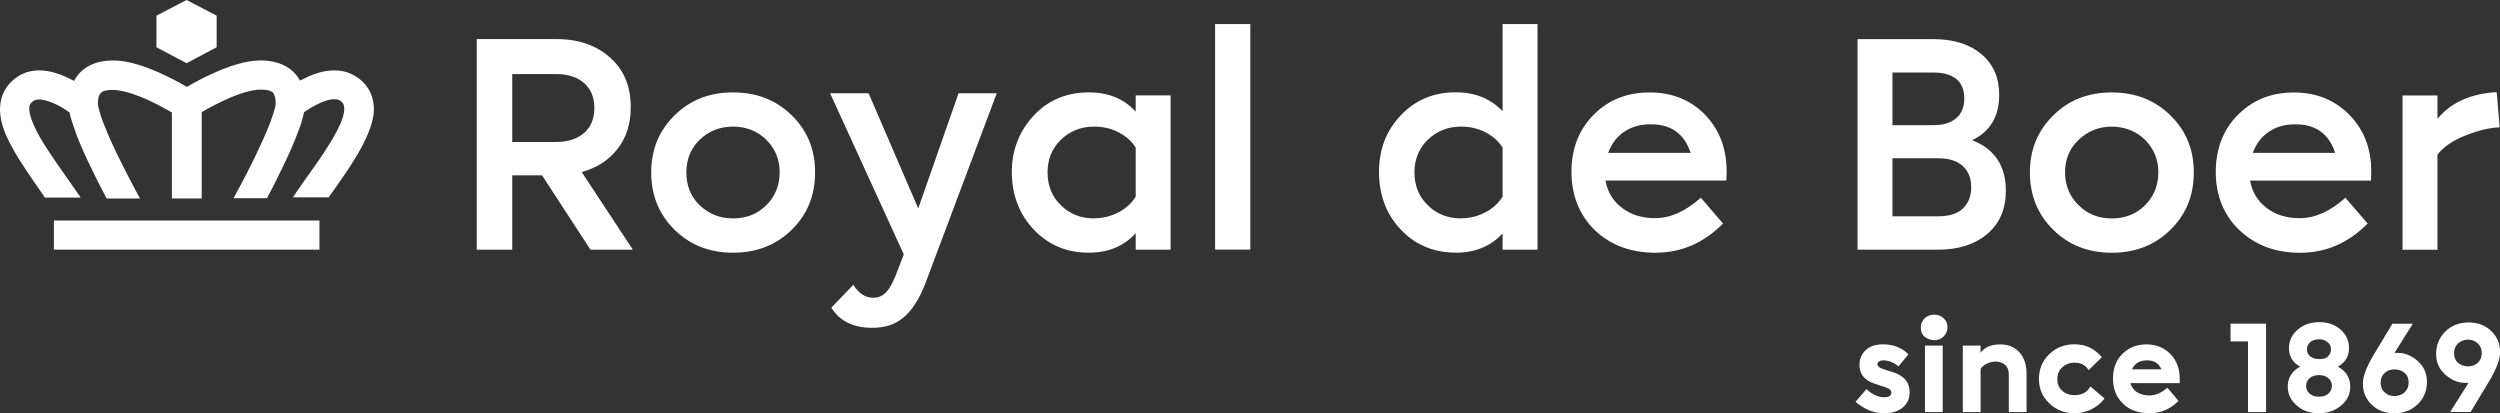
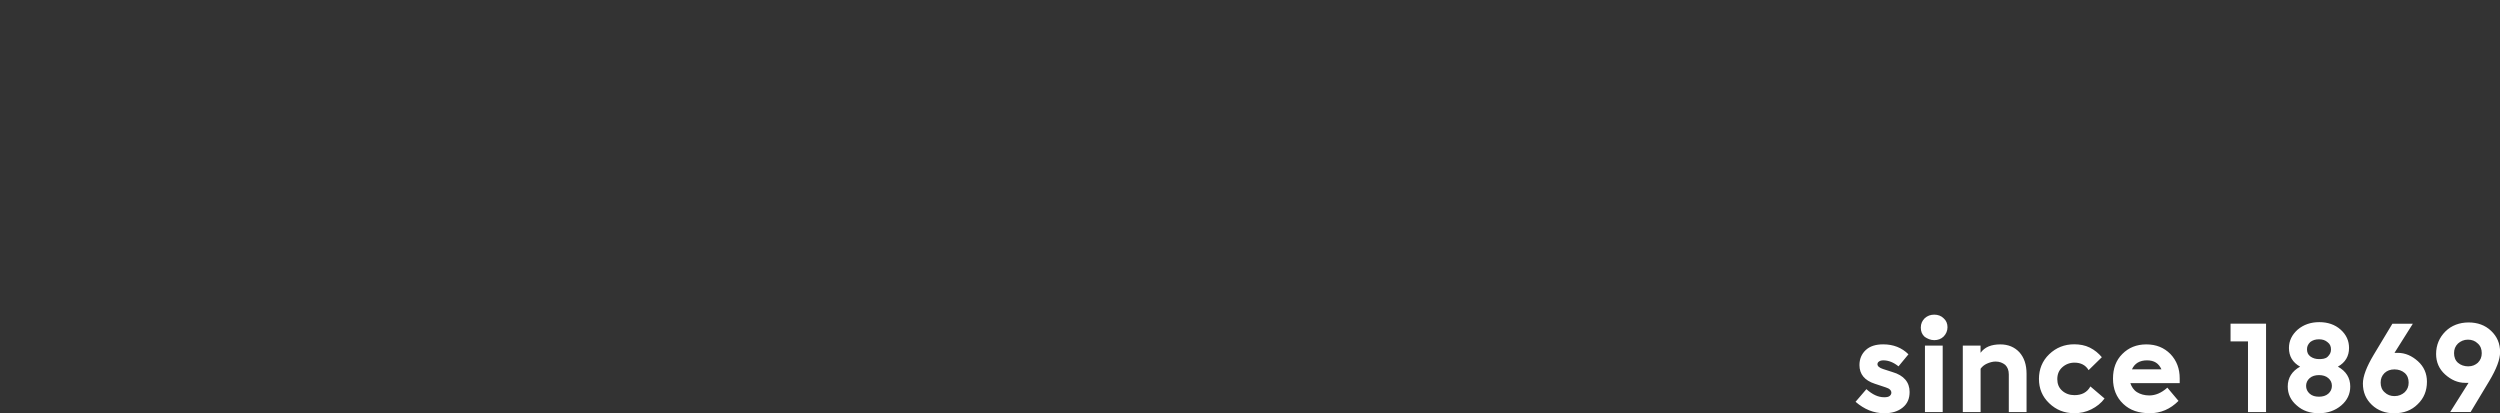
<svg xmlns="http://www.w3.org/2000/svg" id="Laag_2" viewBox="0 0 500 82.65">
  <rect x="0" y="0" width="500" height="82.65" fill="#333333" stroke="none" />
  <defs>
    <style>.cls-1{fill:#fff;fill-rule:evenodd;stroke-width:0px;}</style>
  </defs>
  <g id="Layer_1">
    <g id="desktop-logo-1869">
-       <path id="RoyaldeBoer" class="cls-1" d="m102.45,49.93v-14.86h5.96l9.68,14.86h8.48l-10.23-15.52c3.07-.84,5.47-2.41,7.22-4.69s2.59-5.05,2.59-8.3c0-4.09-1.32-7.4-4.09-9.87s-6.26-3.73-10.77-3.73h-15.94v42.11h7.1Zm8.72-21.53h-8.72v-13.59h8.72c2.41,0,4.27.6,5.65,1.8s2.05,2.89,2.05,4.99-.66,3.79-2.05,4.99-3.25,1.8-5.65,1.8Zm35.43,22.14c4.69,0,8.6-1.5,11.73-4.57s4.69-6.86,4.69-11.49-1.56-8.36-4.69-11.43c-3.13-3.07-7.04-4.57-11.73-4.57s-8.54,1.5-11.67,4.57-4.69,6.86-4.69,11.43,1.56,8.42,4.69,11.49,7.04,4.57,11.67,4.57Zm0-6.86c-2.65,0-4.87-.9-6.68-2.65s-2.65-3.97-2.65-6.56.9-4.81,2.65-6.5c1.8-1.74,4.03-2.65,6.68-2.65s4.93.9,6.68,2.65,2.65,3.91,2.65,6.5-.9,4.81-2.65,6.56-3.97,2.65-6.68,2.65h0Zm71.16,6.86c3.91,0,7.04-1.32,9.38-3.91v3.31h6.98v-30.86h-6.98v3.25c-2.35-2.59-5.47-3.85-9.38-3.85-4.39,0-8.06,1.5-10.95,4.57s-4.45,6.86-4.45,11.37,1.5,8.48,4.45,11.55,6.56,4.57,10.95,4.57Zm1.08-6.86c-2.71,0-4.93-.9-6.68-2.65-1.8-1.74-2.65-3.97-2.65-6.56s.9-4.81,2.65-6.5c1.8-1.74,4.03-2.65,6.68-2.65,1.74,0,3.37.36,4.87,1.14s2.65,1.8,3.43,3.07v9.8c-.78,1.26-1.92,2.35-3.43,3.13-1.5.78-3.13,1.2-4.87,1.2Zm31.22,6.26V4.81h-7.04v45.11h7.04Zm41.08.6c3.85,0,6.98-1.26,9.38-3.85v3.25h6.98V4.81h-6.98v17.44c-2.41-2.53-5.53-3.79-9.38-3.79-4.39,0-8,1.5-10.95,4.57s-4.39,6.86-4.39,11.37,1.44,8.48,4.39,11.55,6.56,4.57,10.95,4.57Zm1.08-6.86c-2.71,0-4.93-.9-6.68-2.65-1.8-1.74-2.65-3.97-2.65-6.56s.9-4.81,2.65-6.5c1.8-1.74,4.03-2.65,6.68-2.65,1.74,0,3.37.36,4.87,1.14s2.65,1.8,3.43,3.07v9.8c-.78,1.26-1.92,2.35-3.43,3.13-1.5.78-3.13,1.2-4.87,1.2Zm38.92,6.86c5.11,0,9.56-1.92,13.47-5.83l-4.45-5.17c-3.01,2.71-6.08,4.09-9.14,4.09-2.59,0-4.81-.66-6.62-2.05s-2.89-3.19-3.31-5.47h24.18l.06-1.8c0-4.57-1.44-8.36-4.27-11.31s-6.56-4.51-11.13-4.51-8.24,1.5-11.19,4.45c-2.95,2.95-4.45,6.8-4.45,11.43s1.56,8.66,4.69,11.67,7.22,4.51,12.15,4.51Zm6.98-19.97h-16.48c.66-1.8,1.68-3.19,3.19-4.21s3.25-1.5,5.23-1.5c4.09-.06,6.8,1.86,8.06,5.71Zm49.45,19.37c4.15,0,7.46-1.08,9.93-3.19s3.67-4.99,3.67-8.6c0-4.99-2.23-8.36-6.74-10.11,3.61-1.74,5.41-4.75,5.41-9.08,0-3.43-1.2-6.14-3.55-8.12s-5.53-3.01-9.56-3.01h-15.22v42.11h16.06Zm-.78-24.9h-8.3v-10.53h8.3c1.99,0,3.49.48,4.51,1.32s1.56,2.17,1.56,3.85-.54,3.01-1.56,3.91-2.53,1.44-4.51,1.44Zm.84,18.23h-9.14v-11.61h9.14c2.11,0,3.73.48,4.87,1.5,1.14,1.02,1.74,2.41,1.74,4.27s-.6,3.31-1.74,4.33c-1.08,1.02-2.77,1.5-4.87,1.5Zm34.71,7.28c4.69,0,8.6-1.5,11.73-4.57s4.69-6.86,4.69-11.49-1.56-8.36-4.69-11.43-7.04-4.57-11.73-4.57-8.54,1.5-11.67,4.57-4.69,6.86-4.69,11.43,1.56,8.42,4.69,11.49,7.04,4.57,11.67,4.57Zm0-6.86c-2.65,0-4.87-.9-6.62-2.65-1.8-1.74-2.71-3.97-2.71-6.56s.9-4.81,2.71-6.5c1.8-1.74,4.03-2.65,6.62-2.65s4.93.9,6.68,2.65c1.74,1.74,2.65,3.91,2.65,6.5s-.9,4.81-2.65,6.56-3.97,2.65-6.68,2.65Zm37.72,6.86c5.11,0,9.56-1.92,13.47-5.83l-4.45-5.17c-3.01,2.71-6.08,4.09-9.14,4.09-2.59,0-4.81-.66-6.62-2.05s-2.89-3.19-3.31-5.47h24.18l.06-1.8c0-4.57-1.44-8.36-4.33-11.31s-6.56-4.51-11.13-4.51-8.24,1.5-11.19,4.45-4.45,6.8-4.45,11.43,1.56,8.66,4.75,11.67,7.22,4.51,12.15,4.51Zm6.98-19.97h-16.48c.66-1.8,1.68-3.19,3.19-4.21s3.25-1.5,5.23-1.5c4.09-.06,6.8,1.86,8.06,5.71h0Zm20.45,19.37v-19.01c1.14-1.5,2.95-2.77,5.47-3.79s4.87-1.62,6.98-1.68l-.6-7.04c-5.23.3-9.14,2.05-11.85,5.35v-4.69h-6.98v30.86h6.98Z" />
-       <path id="Fill-1" class="cls-1" d="m37.31,0l-6.02,3.13v6.32l6.02,3.19,6.02-3.19V3.13l-6.02-3.13Z" />
      <g id="Group-7">
        <g id="Group-4">
-           <path id="Fill-2" class="cls-1" d="m71.59,15.58c-3.37-2.47-7.34-1.38-9.74-.36-.66.3-1.26.6-1.86.9-.06-.06-.06-.12-.12-.24-1.38-2.29-3.91-3.79-7.76-3.79-3.01,0-6.44,1.2-9.26,2.47-2.05.9-3.97,1.92-5.47,2.83-1.5-.9-3.43-1.92-5.47-2.83-2.83-1.26-6.26-2.47-9.26-2.47-3.79,0-6.38,1.5-7.7,3.85-.06.06-.06.12-.12.24-.6-.3-1.2-.6-1.86-.9-2.47-1.08-6.5-2.17-9.8.3C.79,17.32-.11,19.79.01,22.32c.12,2.35,1.08,4.75,2.29,6.92,1.62,3.07,4.09,6.5,6.32,9.74l.36.54h7.16c-1.02-1.44-2.05-2.95-3.01-4.33-2.17-3.07-4.21-5.96-5.65-8.66-1.02-1.99-1.56-3.49-1.62-4.57-.06-.9.18-1.32.78-1.74s1.74-.54,3.91.36c1.32.54,2.47,1.26,3.37,1.92.06.42.18.84.3,1.26.3.96.66,2.05,1.08,3.19.84,2.23,1.99,4.69,3.13,7.04,1.02,2.17,2.11,4.15,2.89,5.71h6.68c-.24-.48-.9-1.68-1.26-2.35-.84-1.56-1.92-3.67-3.01-5.89s-2.17-4.57-2.95-6.62c-.42-1.02-.72-1.92-.9-2.65-.24-.78-.3-1.2-.3-1.32,0-.78.06-1.5.36-1.99.12-.18.3-.36.54-.54.3-.18.9-.36,2.05-.36,1.68,0,4.15.72,6.86,1.92,1.86.84,3.61,1.8,4.99,2.59v17.2h5.96v-17.26c1.32-.78,3.13-1.74,4.99-2.59,2.65-1.2,5.11-1.92,6.86-1.92,1.08,0,1.74.18,2.05.36s.48.3.54.54c.3.54.36,1.26.36,1.99,0,.12-.06.54-.3,1.32-.18.72-.54,1.62-.9,2.65-.78,1.99-1.86,4.33-2.95,6.62-1.08,2.23-2.17,4.33-3.01,5.89-.36.66-1.02,1.86-1.26,2.35h6.68c.84-1.56,1.86-3.55,2.89-5.71,1.14-2.29,2.29-4.81,3.13-7.04.42-1.08.84-2.17,1.08-3.19.12-.42.24-.84.3-1.26.9-.6,2.05-1.32,3.37-1.92,2.11-.9,3.31-.78,3.91-.36s.78.9.78,1.74c-.06,1.08-.54,2.59-1.62,4.57-1.44,2.71-3.49,5.65-5.65,8.66-1.02,1.44-2.05,2.89-3.01,4.33h7.16c.12-.18.3-.42.42-.6,2.29-3.19,4.69-6.62,6.32-9.74,1.14-2.23,2.17-4.63,2.29-6.92.12-2.41-.78-4.87-3.13-6.62" />
-         </g>
-         <path id="Fill-5" class="cls-1" d="m10.78,49.93h53.11v-5.83H10.78v5.83Z" />
+           </g>
      </g>
-       <path id="Fill-1-2" class="cls-1" d="m185.16,56.48c-2.59,6.68-5.83,9.08-10.71,9.08-3.79,0-6.5-1.32-8.18-4.03l4.39-4.57c1.08,1.74,2.41,2.59,3.97,2.59,2.35,0,3.55-1.74,5.05-5.89l1.08-2.77-14.74-32.24h7.7l9.93,23.04,8.06-23.04h7.64l-14.2,37.84h0Z" />
      <path id="since1869" class="cls-1" d="m376.87,82.65c1.5,0,2.71-.36,3.67-1.14.96-.78,1.38-1.8,1.38-3.13,0-1.92-1.14-3.31-3.43-3.97l-1.86-.6c-.78-.24-1.14-.6-1.14-.96,0-.24.12-.42.3-.54.24-.18.54-.24.9-.24,1.02,0,2.05.42,3.01,1.2l1.99-2.41c-1.32-1.32-3.01-1.99-5.05-1.99-1.5,0-2.65.36-3.49,1.14-.84.78-1.26,1.8-1.26,3.01,0,1.8,1.02,3.07,3.07,3.73l2.17.72c.78.24,1.14.6,1.14,1.08,0,.24-.12.48-.36.66-.24.18-.6.24-1.08.24-1.2,0-2.35-.54-3.55-1.62l-2.17,2.53c1.74,1.5,3.61,2.29,5.77,2.29h0Zm9.99-14.62c.72,0,1.38-.24,1.86-.72.48-.48.78-1.14.78-1.86s-.24-1.32-.78-1.8c-.48-.48-1.14-.72-1.86-.72-.78,0-1.38.24-1.92.72-.48.48-.78,1.08-.78,1.86s.24,1.38.78,1.86c.54.36,1.14.66,1.92.66Zm1.68,14.38v-13.29h-3.55v13.29h3.55,0Zm7.58,0v-8.66c.3-.42.72-.78,1.26-1.02.54-.24,1.14-.42,1.74-.42.78,0,1.38.24,1.92.66.48.48.72,1.08.72,1.92v7.52h3.55v-7.64c0-1.86-.48-3.25-1.44-4.33-.96-1.02-2.23-1.56-3.79-1.56-1.86,0-3.13.54-3.97,1.68v-1.44h-3.55v13.29h3.55,0Zm18.71.24c1.2,0,2.35-.24,3.43-.78,1.08-.54,1.99-1.26,2.65-2.17l-2.83-2.41c-.66,1.2-1.74,1.74-3.19,1.74-.96,0-1.8-.3-2.47-.9s-.96-1.38-.96-2.29c0-.96.3-1.74.96-2.35s1.5-.96,2.47-.96c1.26,0,2.23.48,2.83,1.5l2.65-2.59c-.66-.78-1.44-1.44-2.41-1.92-.96-.48-2.05-.66-3.13-.66-1.92,0-3.61.66-4.99,1.99-1.38,1.32-2.05,3.01-2.05,4.93s.66,3.55,2.05,4.87c1.38,1.32,3.01,1.99,4.99,1.99h0Zm15.1,0c2.23,0,4.15-.84,5.77-2.47l-2.23-2.65c-1.2,1.08-2.41,1.56-3.61,1.56-.96,0-1.8-.24-2.47-.66-.66-.42-1.08-1.08-1.32-1.8h9.87v-.96c0-1.92-.6-3.55-1.86-4.87-1.26-1.26-2.83-1.92-4.81-1.92s-3.55.66-4.81,1.92-1.86,2.89-1.86,4.93.66,3.73,2.05,5.05,3.13,1.86,5.29,1.86h0Zm2.35-8.78h-5.89c.54-1.2,1.56-1.8,3.01-1.8s2.35.6,2.89,1.8Zm20.93,8.54v-17.68h-7.1v3.55h3.49v14.14h3.61Zm10.59.24c1.74,0,3.25-.54,4.45-1.56,1.2-1.02,1.8-2.29,1.8-3.79,0-1.74-.84-3.07-2.47-3.97,1.5-.84,2.23-2.11,2.23-3.73,0-1.44-.54-2.65-1.68-3.67-1.14-1.02-2.59-1.5-4.27-1.5s-3.13.48-4.33,1.5c-1.14,1.02-1.74,2.23-1.74,3.67,0,1.62.72,2.89,2.23,3.73-1.62.9-2.47,2.23-2.47,3.97,0,1.5.6,2.77,1.8,3.79,1.2,1.08,2.65,1.56,4.45,1.56h0Zm0-10.83c-.66,0-1.26-.18-1.74-.54-.48-.36-.66-.84-.66-1.44s.24-1.02.66-1.44c.48-.36,1.02-.54,1.74-.54s1.26.18,1.74.6c.48.36.66.84.66,1.44s-.24,1.02-.66,1.44-1.08.48-1.74.48Zm0,7.52c-.78,0-1.38-.18-1.86-.6s-.72-.96-.72-1.56.24-1.14.72-1.56,1.14-.6,1.86-.6,1.38.18,1.86.6.72.9.72,1.56c0,.6-.24,1.14-.72,1.56s-1.14.6-1.86.6Zm15.1,3.31c1.86,0,3.43-.6,4.63-1.8,1.26-1.2,1.86-2.71,1.86-4.51,0-1.62-.6-3.01-1.8-4.09s-2.53-1.68-4.03-1.68h-.66l3.67-5.83h-4.09l-3.73,6.2c-1.44,2.41-2.17,4.33-2.17,5.77,0,1.74.6,3.13,1.8,4.27s2.71,1.68,4.51,1.68Zm0-3.43c-.78,0-1.44-.24-1.99-.78-.54-.48-.78-1.14-.78-1.92s.24-1.38.78-1.92c.54-.48,1.14-.72,1.99-.72.78,0,1.5.24,2.05.72.54.48.78,1.14.78,1.92s-.24,1.38-.78,1.92c-.54.48-1.2.78-2.05.78Zm15.22,3.19l3.73-6.2c1.44-2.41,2.17-4.33,2.17-5.77,0-1.74-.6-3.13-1.8-4.27s-2.71-1.68-4.51-1.68-3.43.6-4.63,1.8-1.86,2.71-1.86,4.51c0,1.62.6,3.01,1.8,4.09s2.53,1.68,4.03,1.68h.66l-3.67,5.83h4.09Zm-.48-9.14c-.78,0-1.5-.24-2.05-.72-.54-.48-.78-1.14-.78-1.92s.24-1.38.78-1.92c.54-.48,1.2-.78,1.99-.78s1.44.24,1.99.78c.54.48.78,1.14.78,1.92s-.24,1.38-.78,1.92c-.48.42-1.08.72-1.92.72h0Z" />
    </g>
  </g>
</svg>